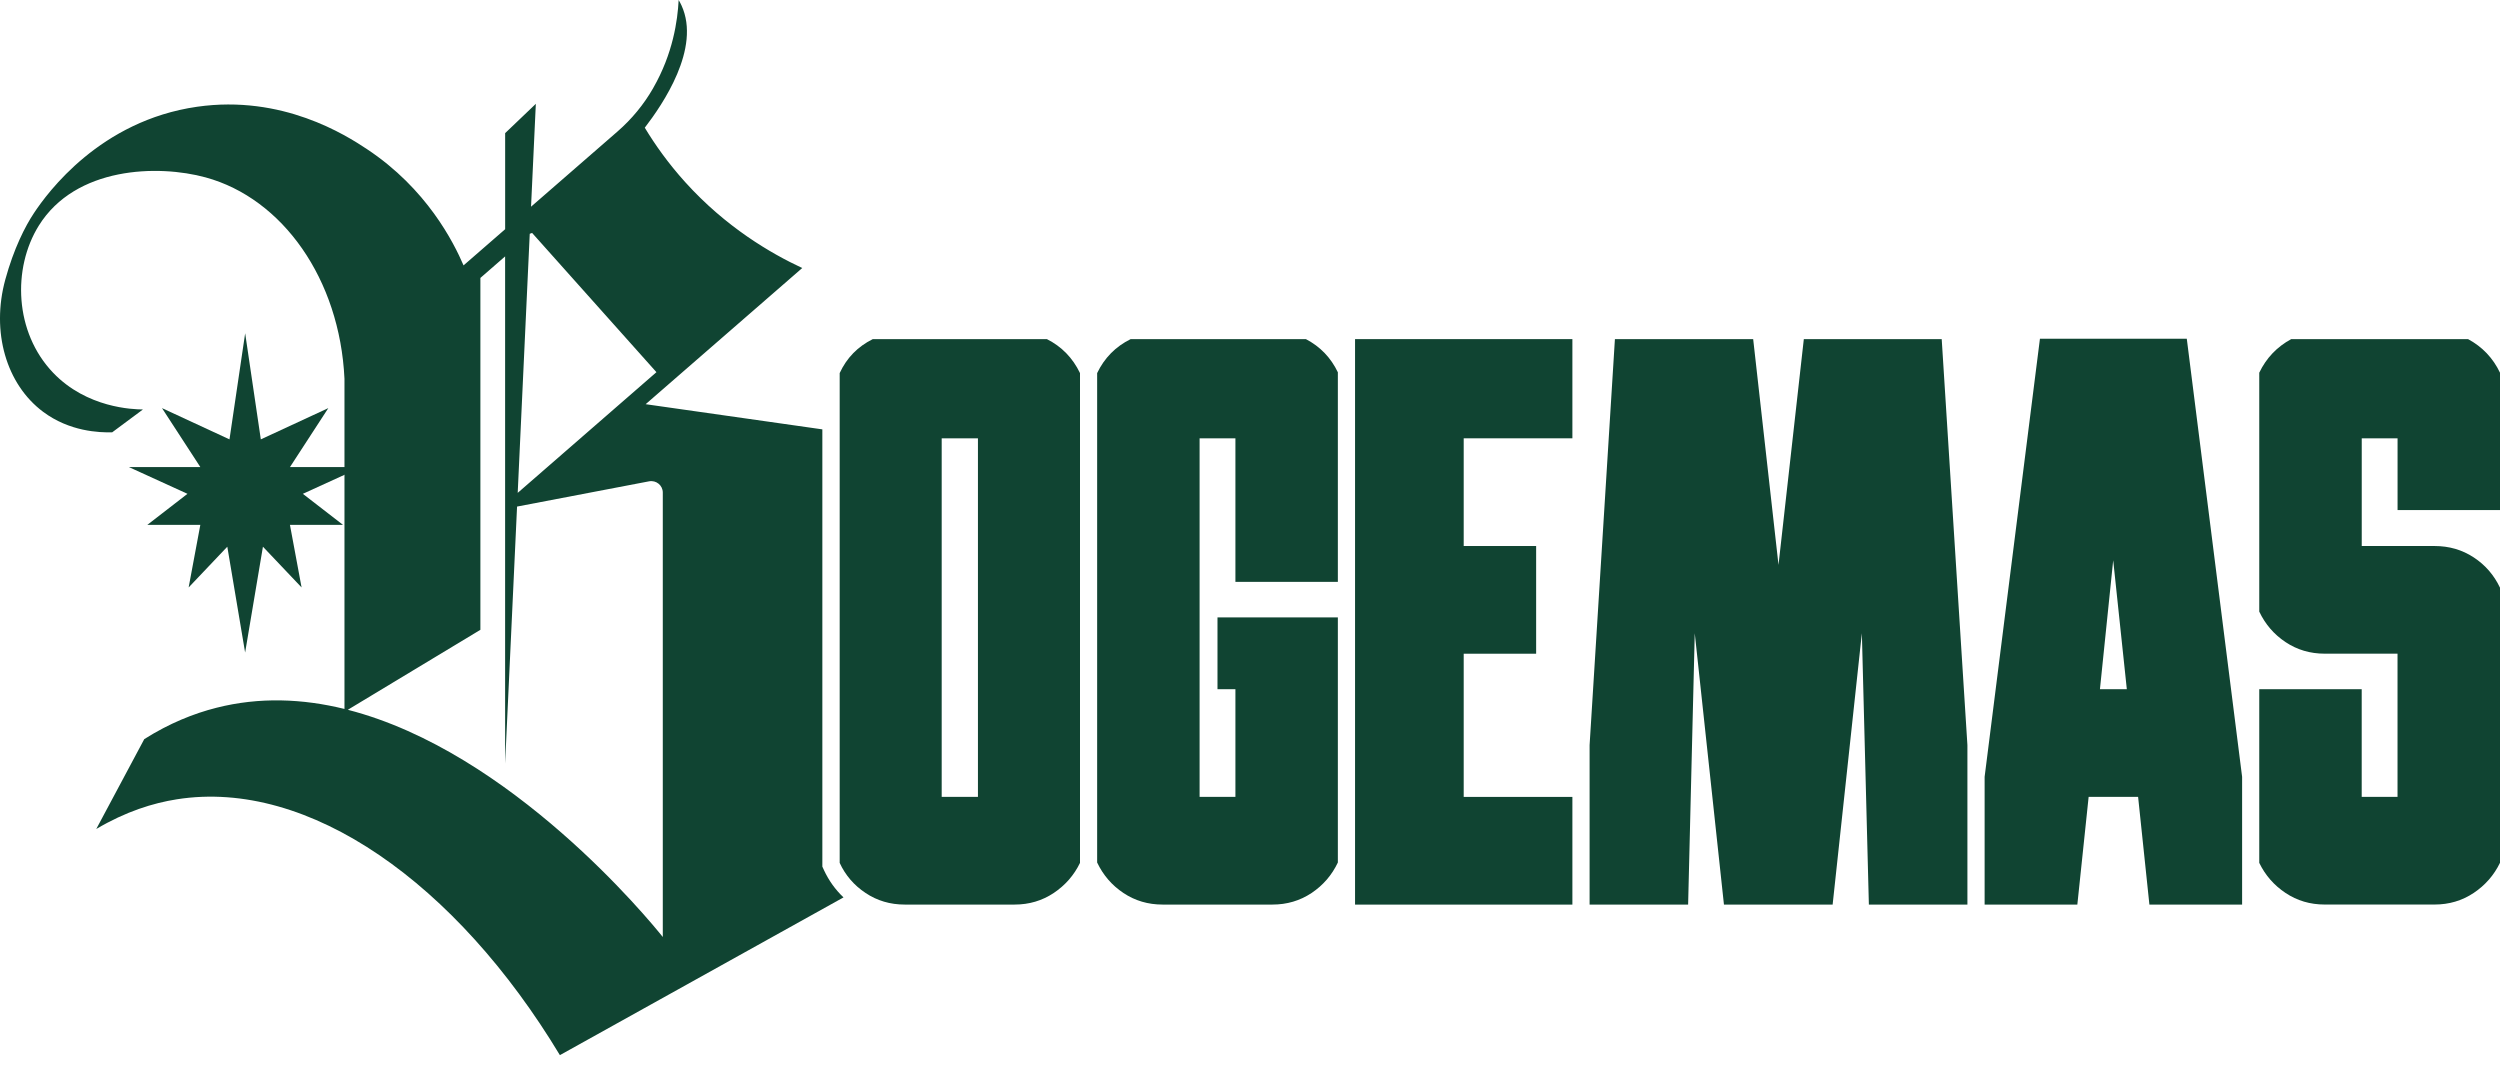
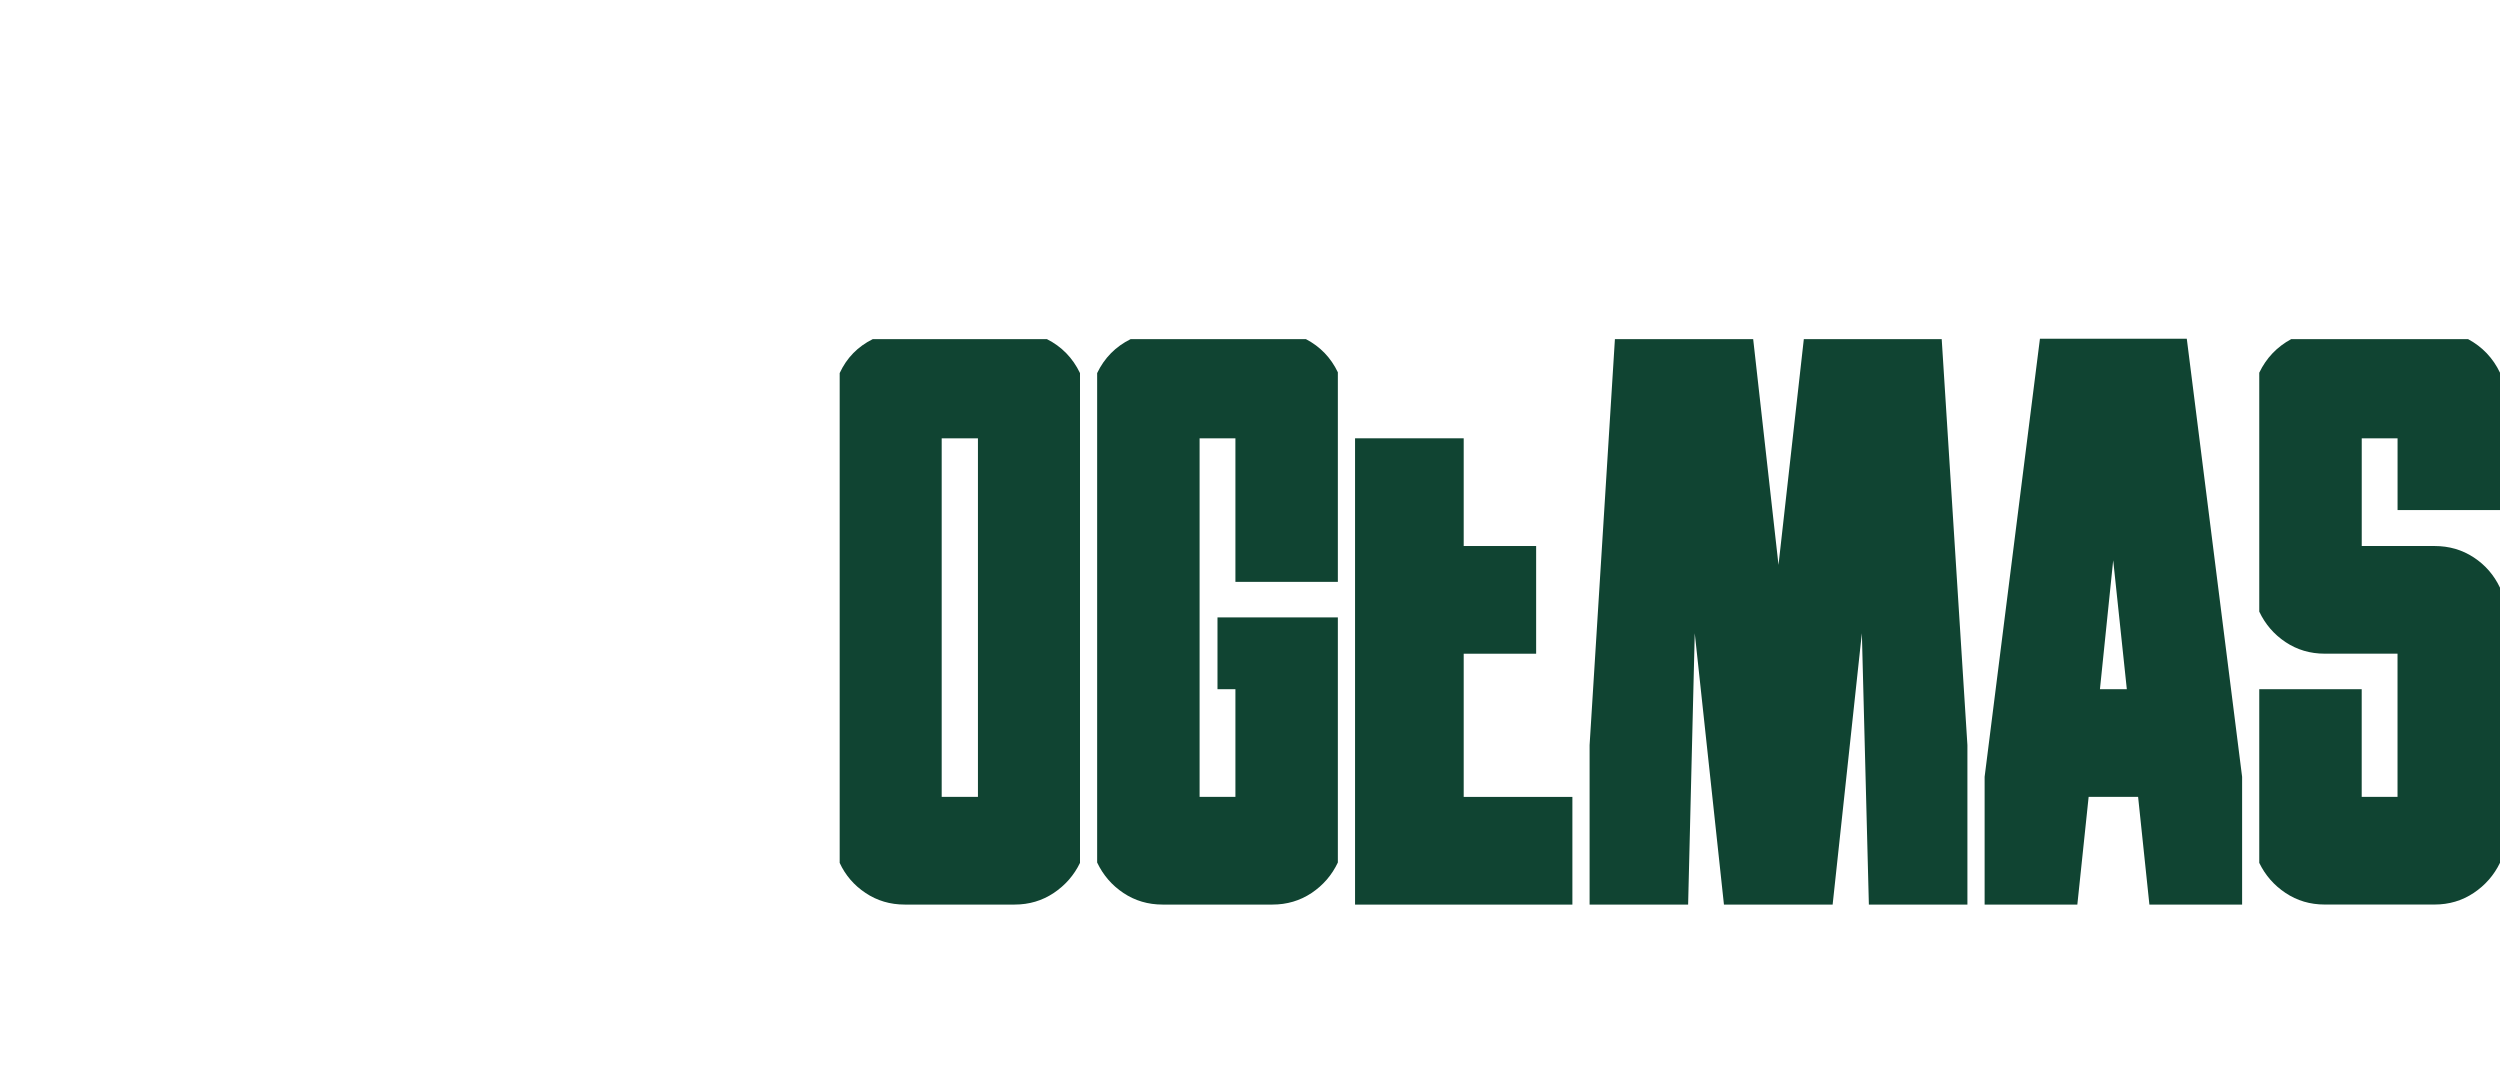
<svg xmlns="http://www.w3.org/2000/svg" width="204" height="87" viewBox="0 0 204 87" fill="none">
-   <path d="M67.232 70.994L67.104 70.716V35.036C62.296 34.351 57.491 33.666 52.686 32.982C56.944 29.277 61.205 25.572 65.463 21.87C62.881 20.668 59.239 18.543 55.916 14.866C54.525 13.326 53.449 11.802 52.614 10.421C54.071 8.525 57.213 3.943 55.612 0.446C55.544 0.294 55.465 0.149 55.378 0C55.294 1.67 54.915 4.374 53.305 7.177L53.287 7.212C52.527 8.534 51.548 9.721 50.392 10.727C48.038 12.775 45.687 14.823 43.333 16.867C43.464 14.067 43.593 11.27 43.724 8.472C42.892 9.268 42.057 10.068 41.22 10.864V18.704C40.088 19.689 38.956 20.671 37.825 21.656C37.018 19.779 34.83 15.402 29.934 12.162C28.224 11.028 23.044 7.713 16.082 8.711C8.177 9.845 3.891 15.696 2.768 17.391C2.046 18.478 1.124 20.287 0.433 22.812C-0.733 27.078 0.508 31.355 3.519 33.604C5.673 35.212 8.089 35.305 9.155 35.277C9.993 34.655 10.831 34.035 11.665 33.412C10.84 33.406 7.095 33.291 4.344 30.426C1.168 27.115 1.005 21.895 3.159 18.422C6.166 13.581 12.909 13.416 16.78 14.476C23.063 16.195 27.727 22.778 28.109 30.906V57.85C24.711 57.014 21.184 56.859 17.658 57.755C15.823 58.219 13.835 59.009 11.772 60.313C10.468 62.757 9.161 65.201 7.855 67.646C10.262 66.218 12.5 65.527 14.429 65.223C25.208 63.519 37.24 72.082 45.687 86.099C53.402 81.809 61.114 77.518 68.83 73.228C68.161 72.593 67.626 71.846 67.232 70.997V70.994ZM43.23 19.076L43.42 19.008C46.803 22.796 50.185 26.585 53.565 30.37C49.792 33.654 46.018 36.934 42.245 40.218C42.573 33.171 42.902 26.12 43.227 19.076H43.23ZM54.084 76.459C52.968 75.062 41.704 61.336 28.381 57.919C31.988 55.744 35.593 53.566 39.2 51.392V22.679C39.872 22.09 40.544 21.508 41.217 20.922V62.305C41.542 55.317 41.867 48.325 42.192 41.336C45.784 40.652 49.373 39.964 52.965 39.276C53.546 39.165 54.084 39.605 54.084 40.193V76.456V76.459Z" fill="#104432" />
-   <path d="M27.983 42.827H23.659C23.978 44.53 24.294 46.234 24.609 47.935C23.559 46.826 22.506 45.72 21.455 44.611C20.971 47.492 20.486 50.367 20.002 53.247C19.517 50.367 19.032 47.492 18.548 44.611C17.497 45.72 16.444 46.826 15.393 47.935C15.712 46.234 16.028 44.53 16.347 42.827H12.024C13.115 41.984 14.206 41.138 15.297 40.296C13.702 39.568 12.111 38.84 10.514 38.112H16.347C15.303 36.51 14.259 34.903 13.218 33.301C15.053 34.15 16.891 35.002 18.726 35.853C19.151 32.969 19.576 30.079 20.005 27.195C20.43 30.079 20.855 32.969 21.283 35.853C23.118 35.002 24.956 34.15 26.791 33.301C25.747 34.903 24.706 36.51 23.662 38.112H29.495C27.901 38.84 26.31 39.568 24.712 40.296C25.803 41.138 26.891 41.984 27.986 42.827H27.983Z" fill="#104432" />
  <path d="M88.128 70.412C87.64 71.418 86.924 72.239 85.983 72.868C85.039 73.497 83.976 73.813 82.788 73.813H73.826C72.638 73.813 71.575 73.497 70.631 72.868C69.687 72.239 68.983 71.418 68.518 70.412V30.444C69.09 29.205 69.99 28.282 71.219 27.672H85.427C86.633 28.282 87.534 29.205 88.128 30.444V70.412ZM79.8 65.025V35.766H76.842V65.025H79.8Z" fill="#104432" />
  <path d="M109.169 70.381C108.681 71.409 107.965 72.239 107.024 72.868C106.08 73.497 105.017 73.813 103.829 73.813H94.867C93.679 73.813 92.616 73.497 91.672 72.868C90.728 72.239 90.015 71.409 89.527 70.381V30.444C90.121 29.205 91.031 28.282 92.26 27.672H106.562C107.728 28.282 108.597 29.184 109.169 30.379V47.482H100.81V35.766H97.887V65.025H100.81V56.236H99.347V50.378H109.169V70.377V70.381Z" fill="#104432" />
-   <path d="M110.572 27.672H128.307V35.766H119.438V44.555H125.349V53.343H119.438V65.028H128.307V73.816H110.572V27.675V27.672Z" fill="#104432" />
+   <path d="M110.572 27.672V35.766H119.438V44.555H125.349V53.343H119.438V65.028H128.307V73.816H110.572V27.675V27.672Z" fill="#104432" />
  <path d="M158.443 27.672L160.541 60.805V73.813H152.5L151.928 51.673L149.543 73.813H140.674L138.292 51.673L137.751 73.813H129.711V60.805L131.777 27.672H143.059L145.126 46.097L147.192 27.672H158.443Z" fill="#104432" />
  <path d="M178.442 27.641L182.956 63.389V73.813H175.391L174.469 65.024H170.433L169.511 73.813H161.945V63.389L166.459 27.641H178.442ZM171.355 56.239H173.549L172.437 45.719L171.355 56.239Z" fill="#104432" />
  <path d="M203.997 70.409C203.509 71.415 202.793 72.236 201.852 72.865C200.908 73.494 199.845 73.81 198.657 73.81H189.695C188.507 73.81 187.444 73.494 186.5 72.865C185.556 72.236 184.843 71.415 184.355 70.409V56.236H192.715V65.025H195.638V53.34H189.695C188.507 53.34 187.444 53.024 186.5 52.395C185.556 51.766 184.843 50.936 184.355 49.907V30.413C184.928 29.218 185.797 28.304 186.963 27.672H201.393C202.559 28.301 203.428 29.215 204 30.413V41.624H195.641V35.766H192.718V44.555H198.661C199.849 44.555 200.911 44.864 201.856 45.484C202.8 46.103 203.512 46.928 204 47.956V70.412L203.997 70.409Z" fill="#104432" />
</svg>